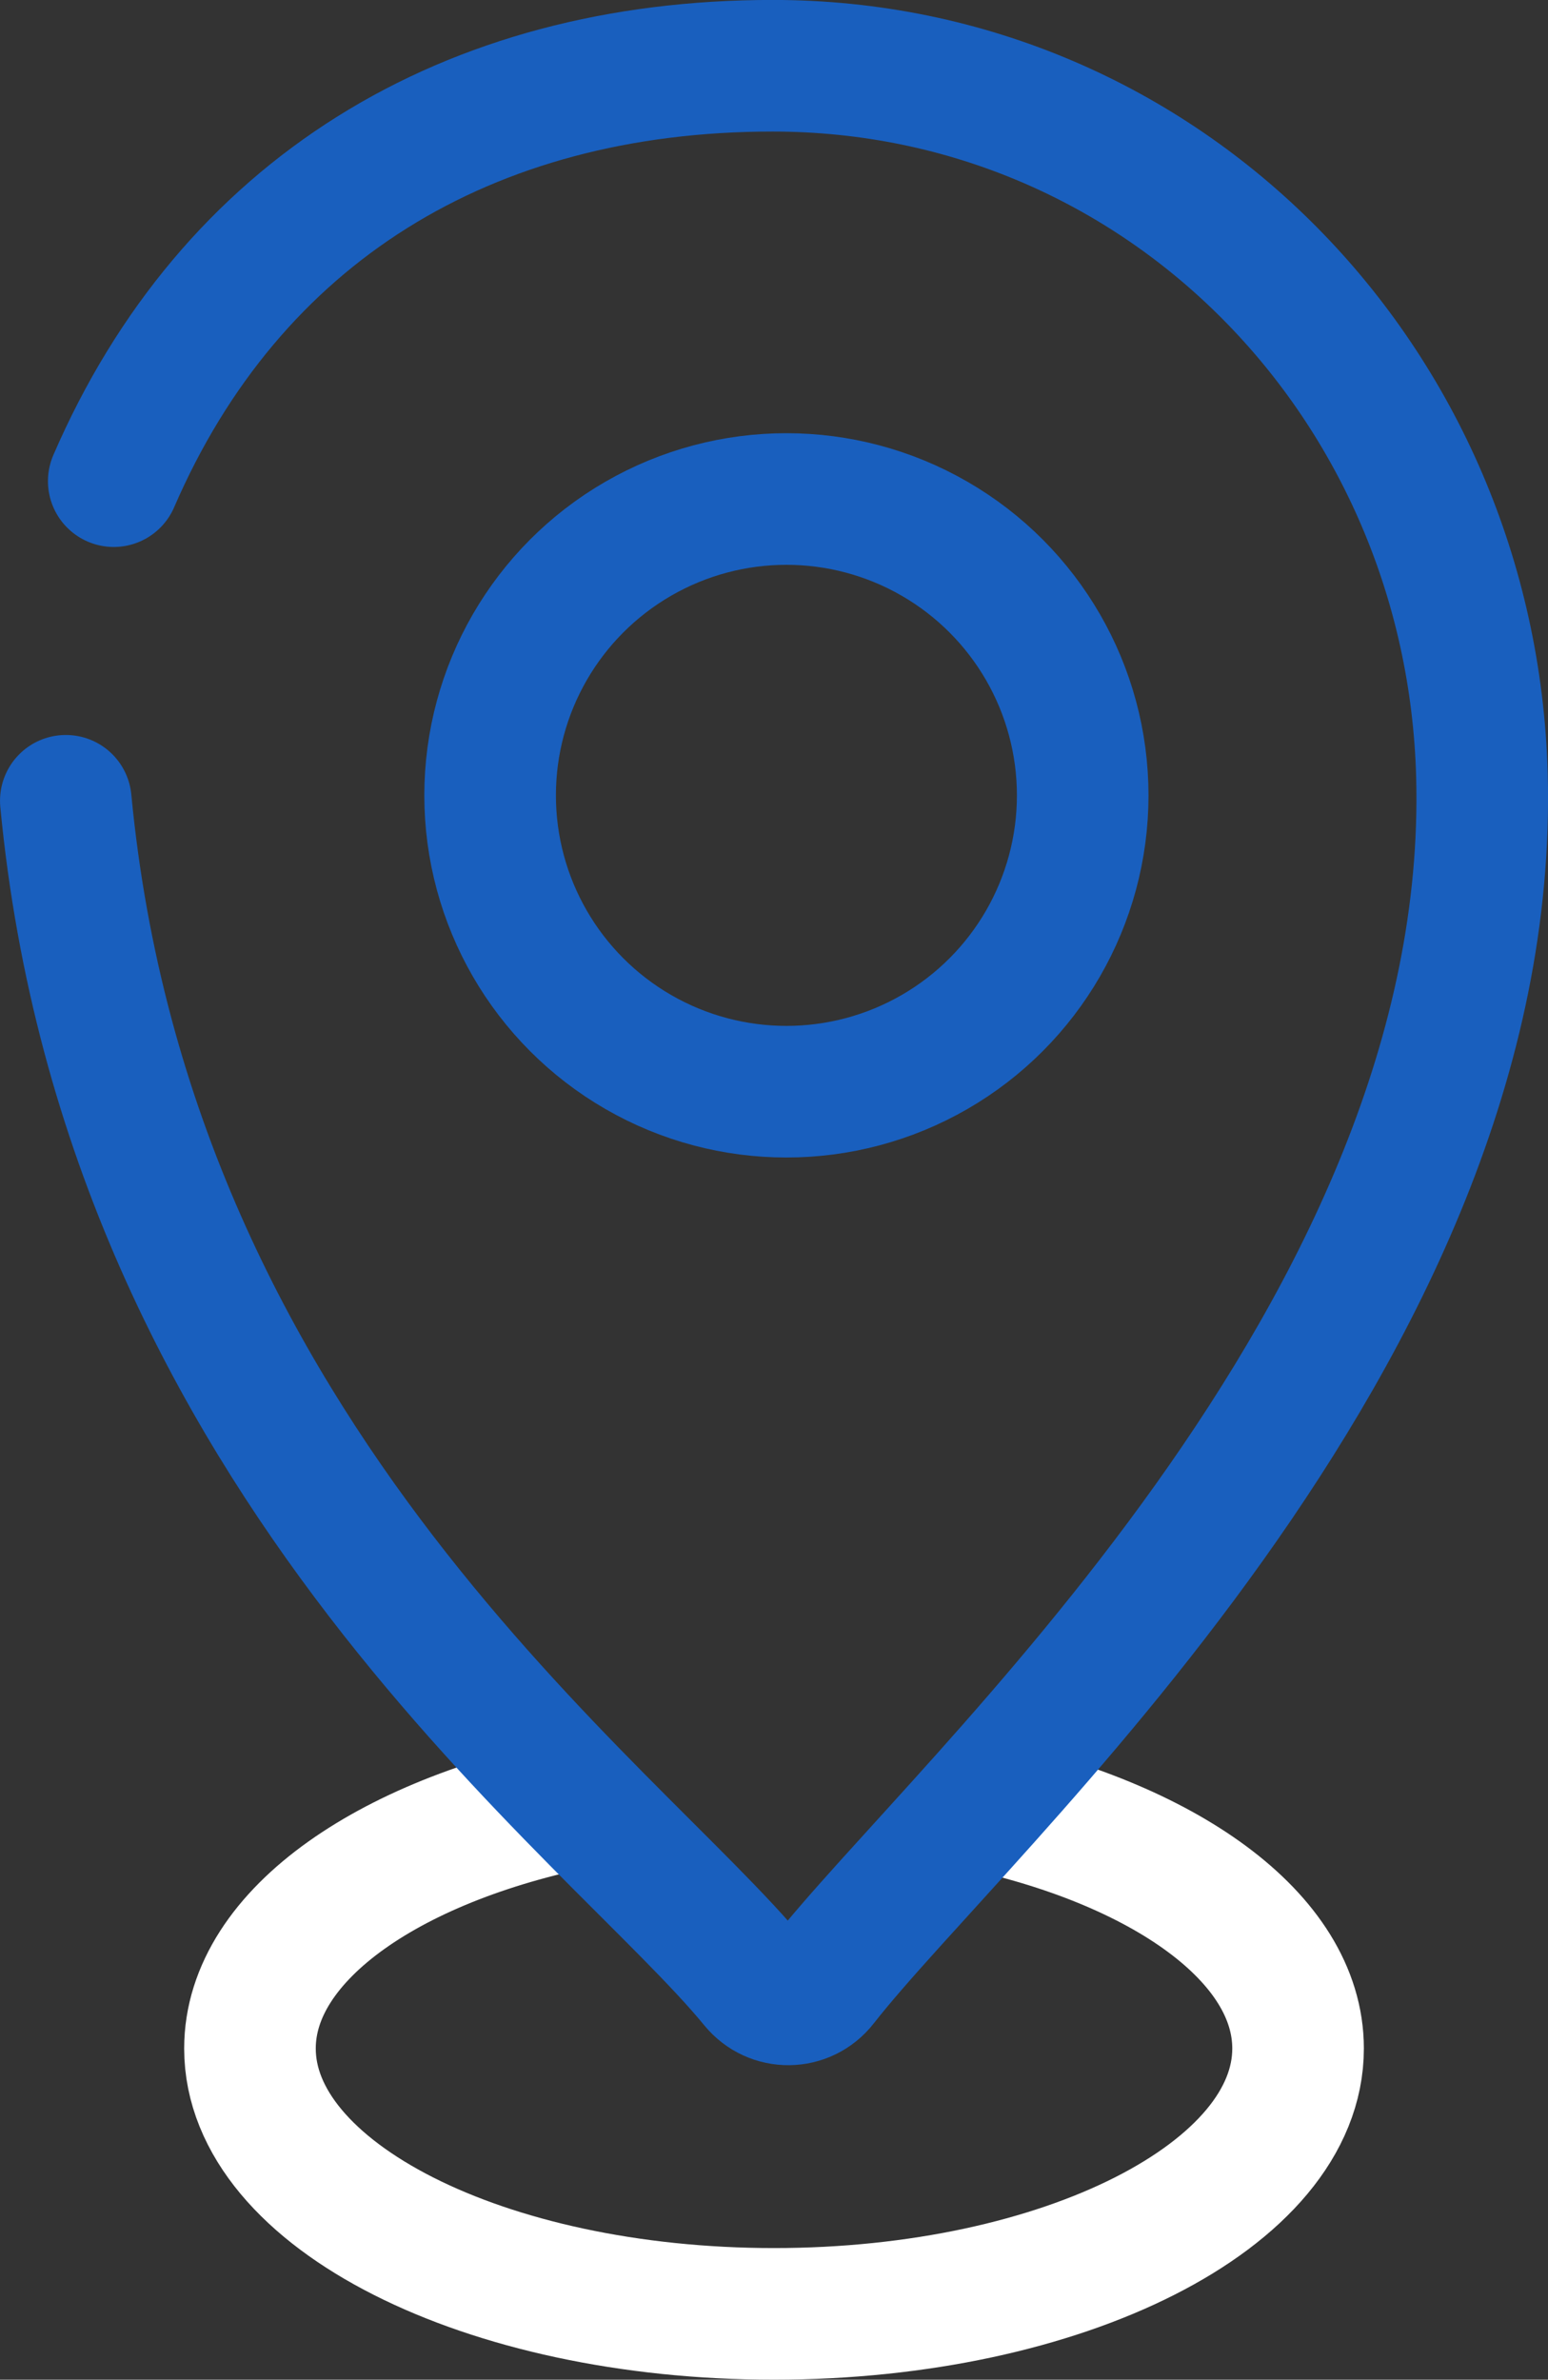
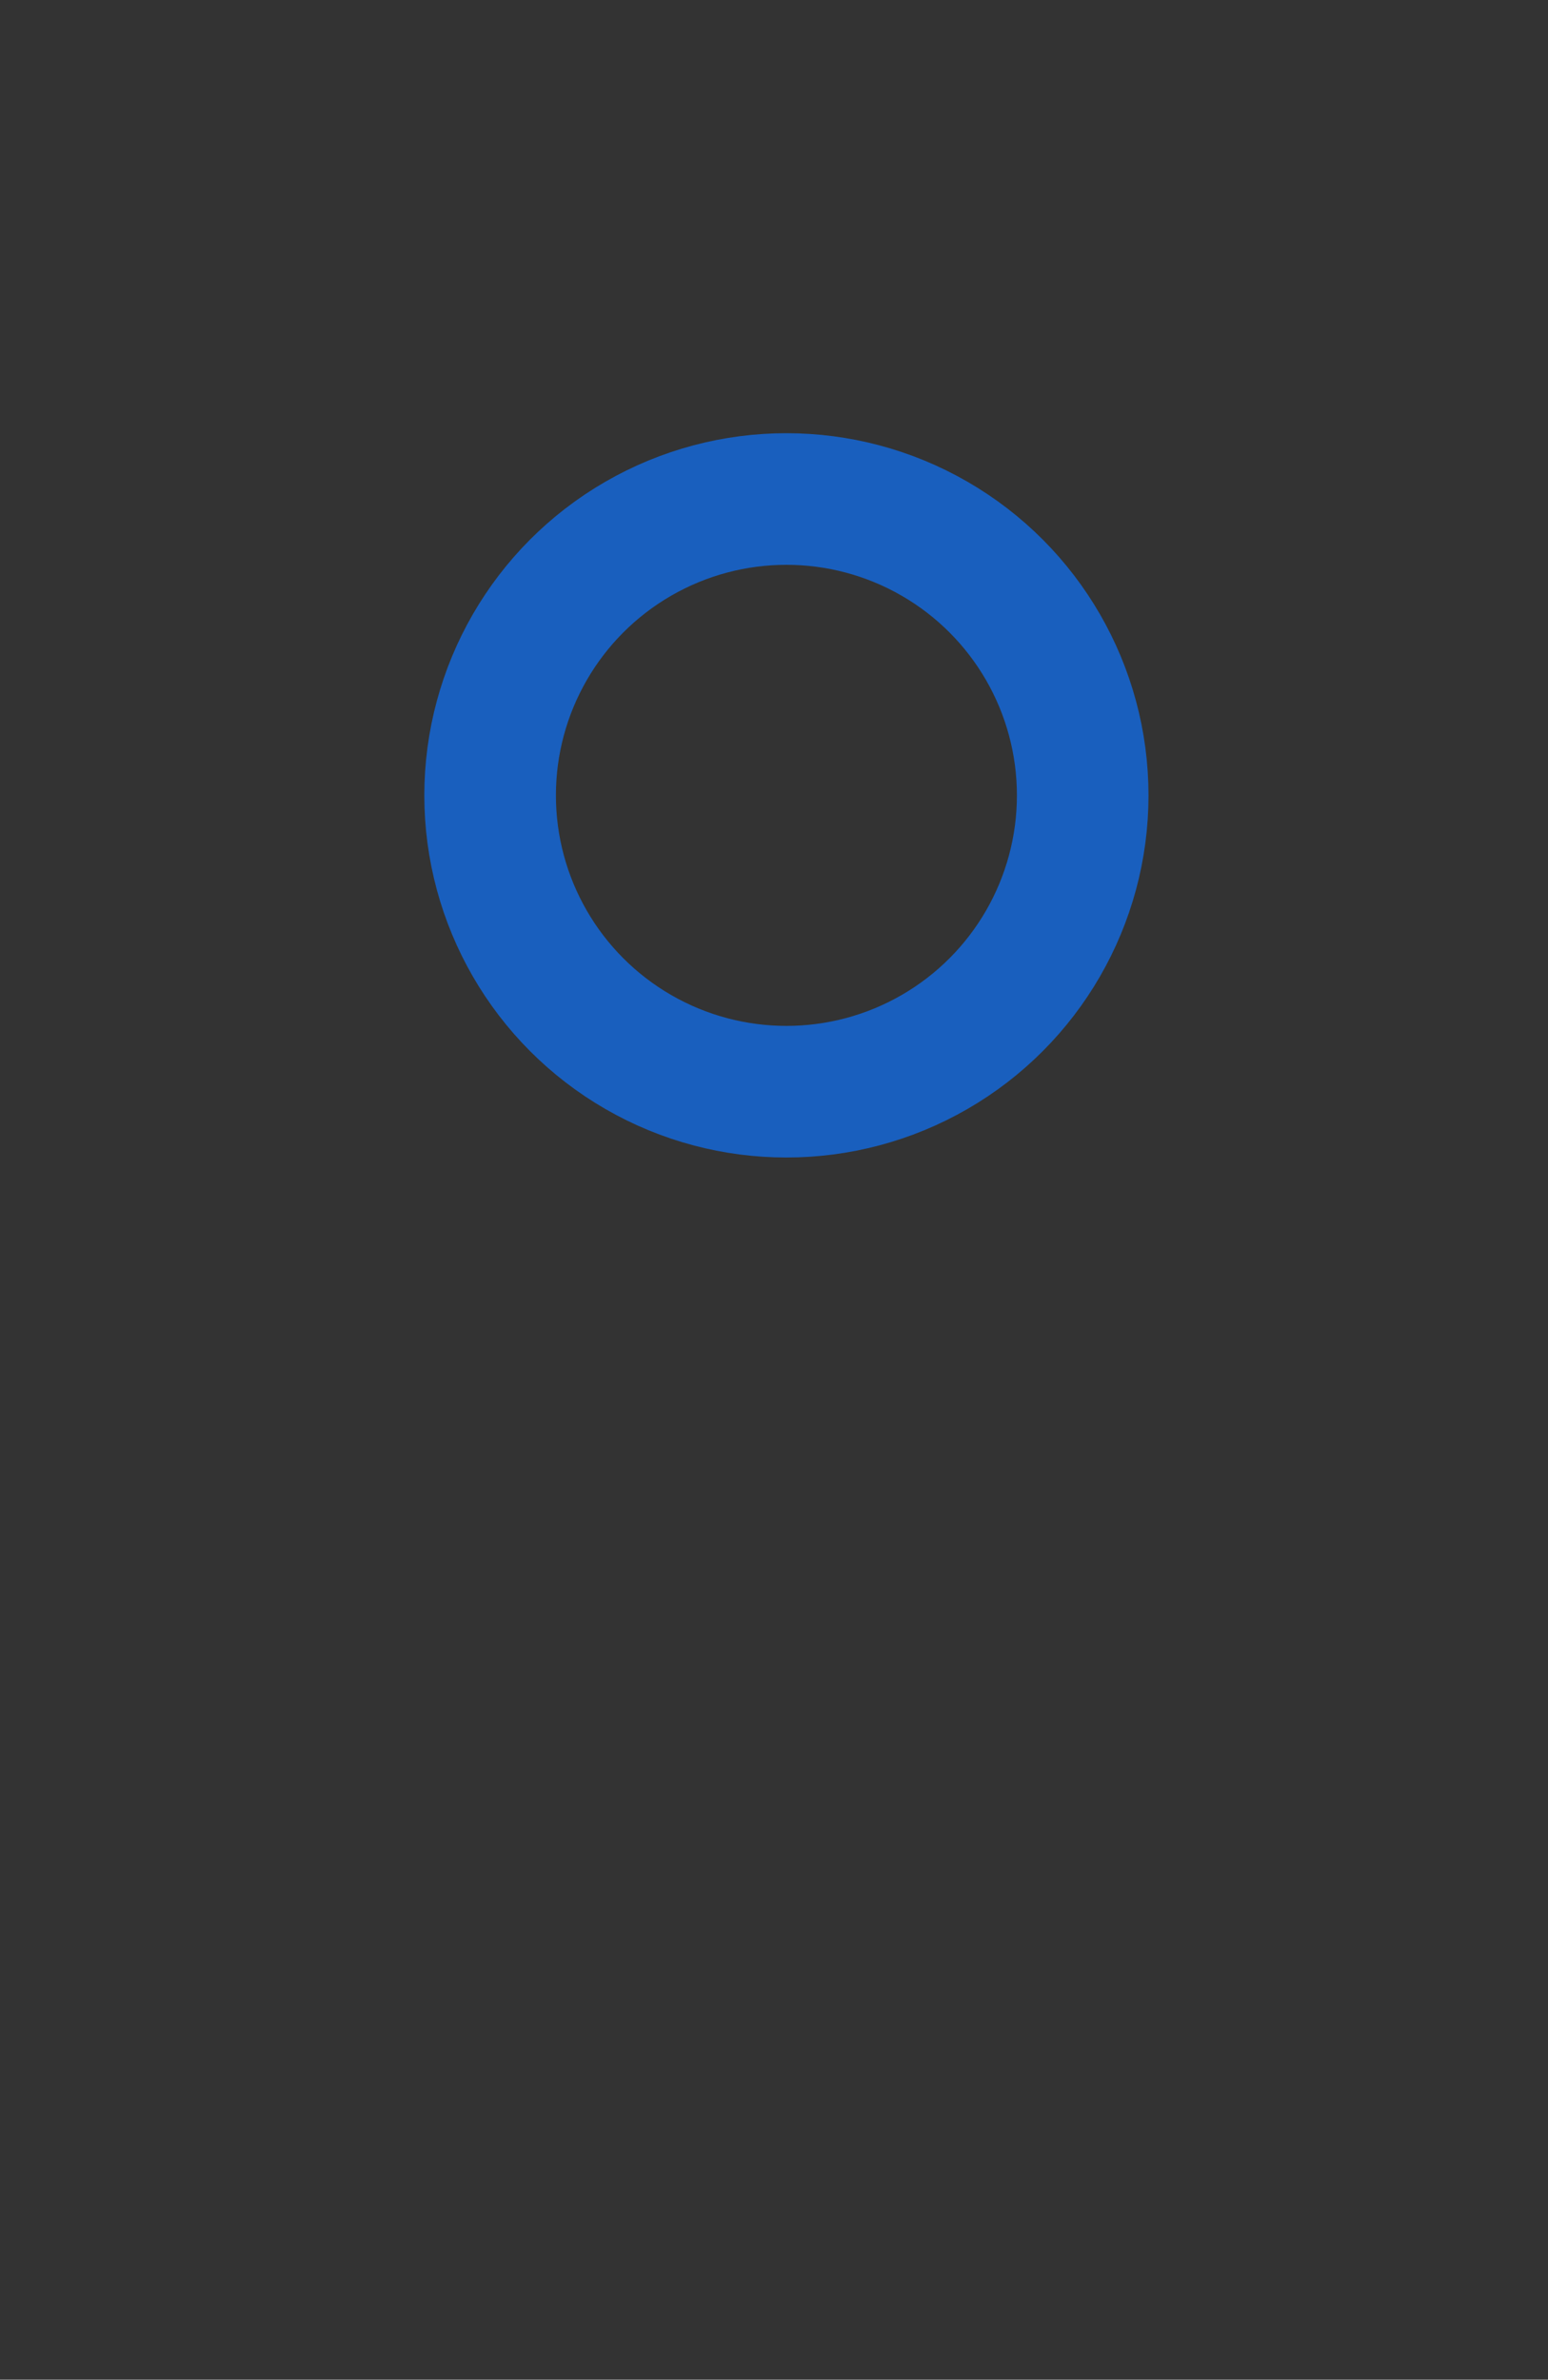
<svg xmlns="http://www.w3.org/2000/svg" id="Ebene_1" data-name="Ebene 1" viewBox="0 0 414.67 637.35">
  <rect x="0" y="0" width="414.67" height="637.35" fill="#333333" stroke="none" />
-   <path d="m158.9,481.99c-53.62,10-91.94,36.02-91.94,66.65,0,39.26,62.85,71.08,140.38,71.08s140.38-31.83,140.38-71.08c0-29.72-36.04-55.14-87.17-65.76" style="fill: none; stroke: #fff; stroke-miterlimit: 10; stroke-width: 35.25px;" />
  <g>
    <circle cx="210.66" cy="213.02" r="79.37" style="fill: none; stroke: #195fbe; stroke-miterlimit: 10; stroke-width: 35.25px;" />
-     <path d="m17.63,214.47c16.93,177.74,146.76,270.49,184.65,316.79,4.68,5.72,13.35,5.63,17.9-.2,36.88-47.21,180.86-173.75,176.79-323.44-2.85-104.9-85.07-190.01-190.01-190.01-81.84,0-145.23,38.97-176.49,111.26" style="fill: none; stroke: #195fbe; stroke-linecap: round; stroke-miterlimit: 10; stroke-width: 35.25px;" />
  </g>
</svg>